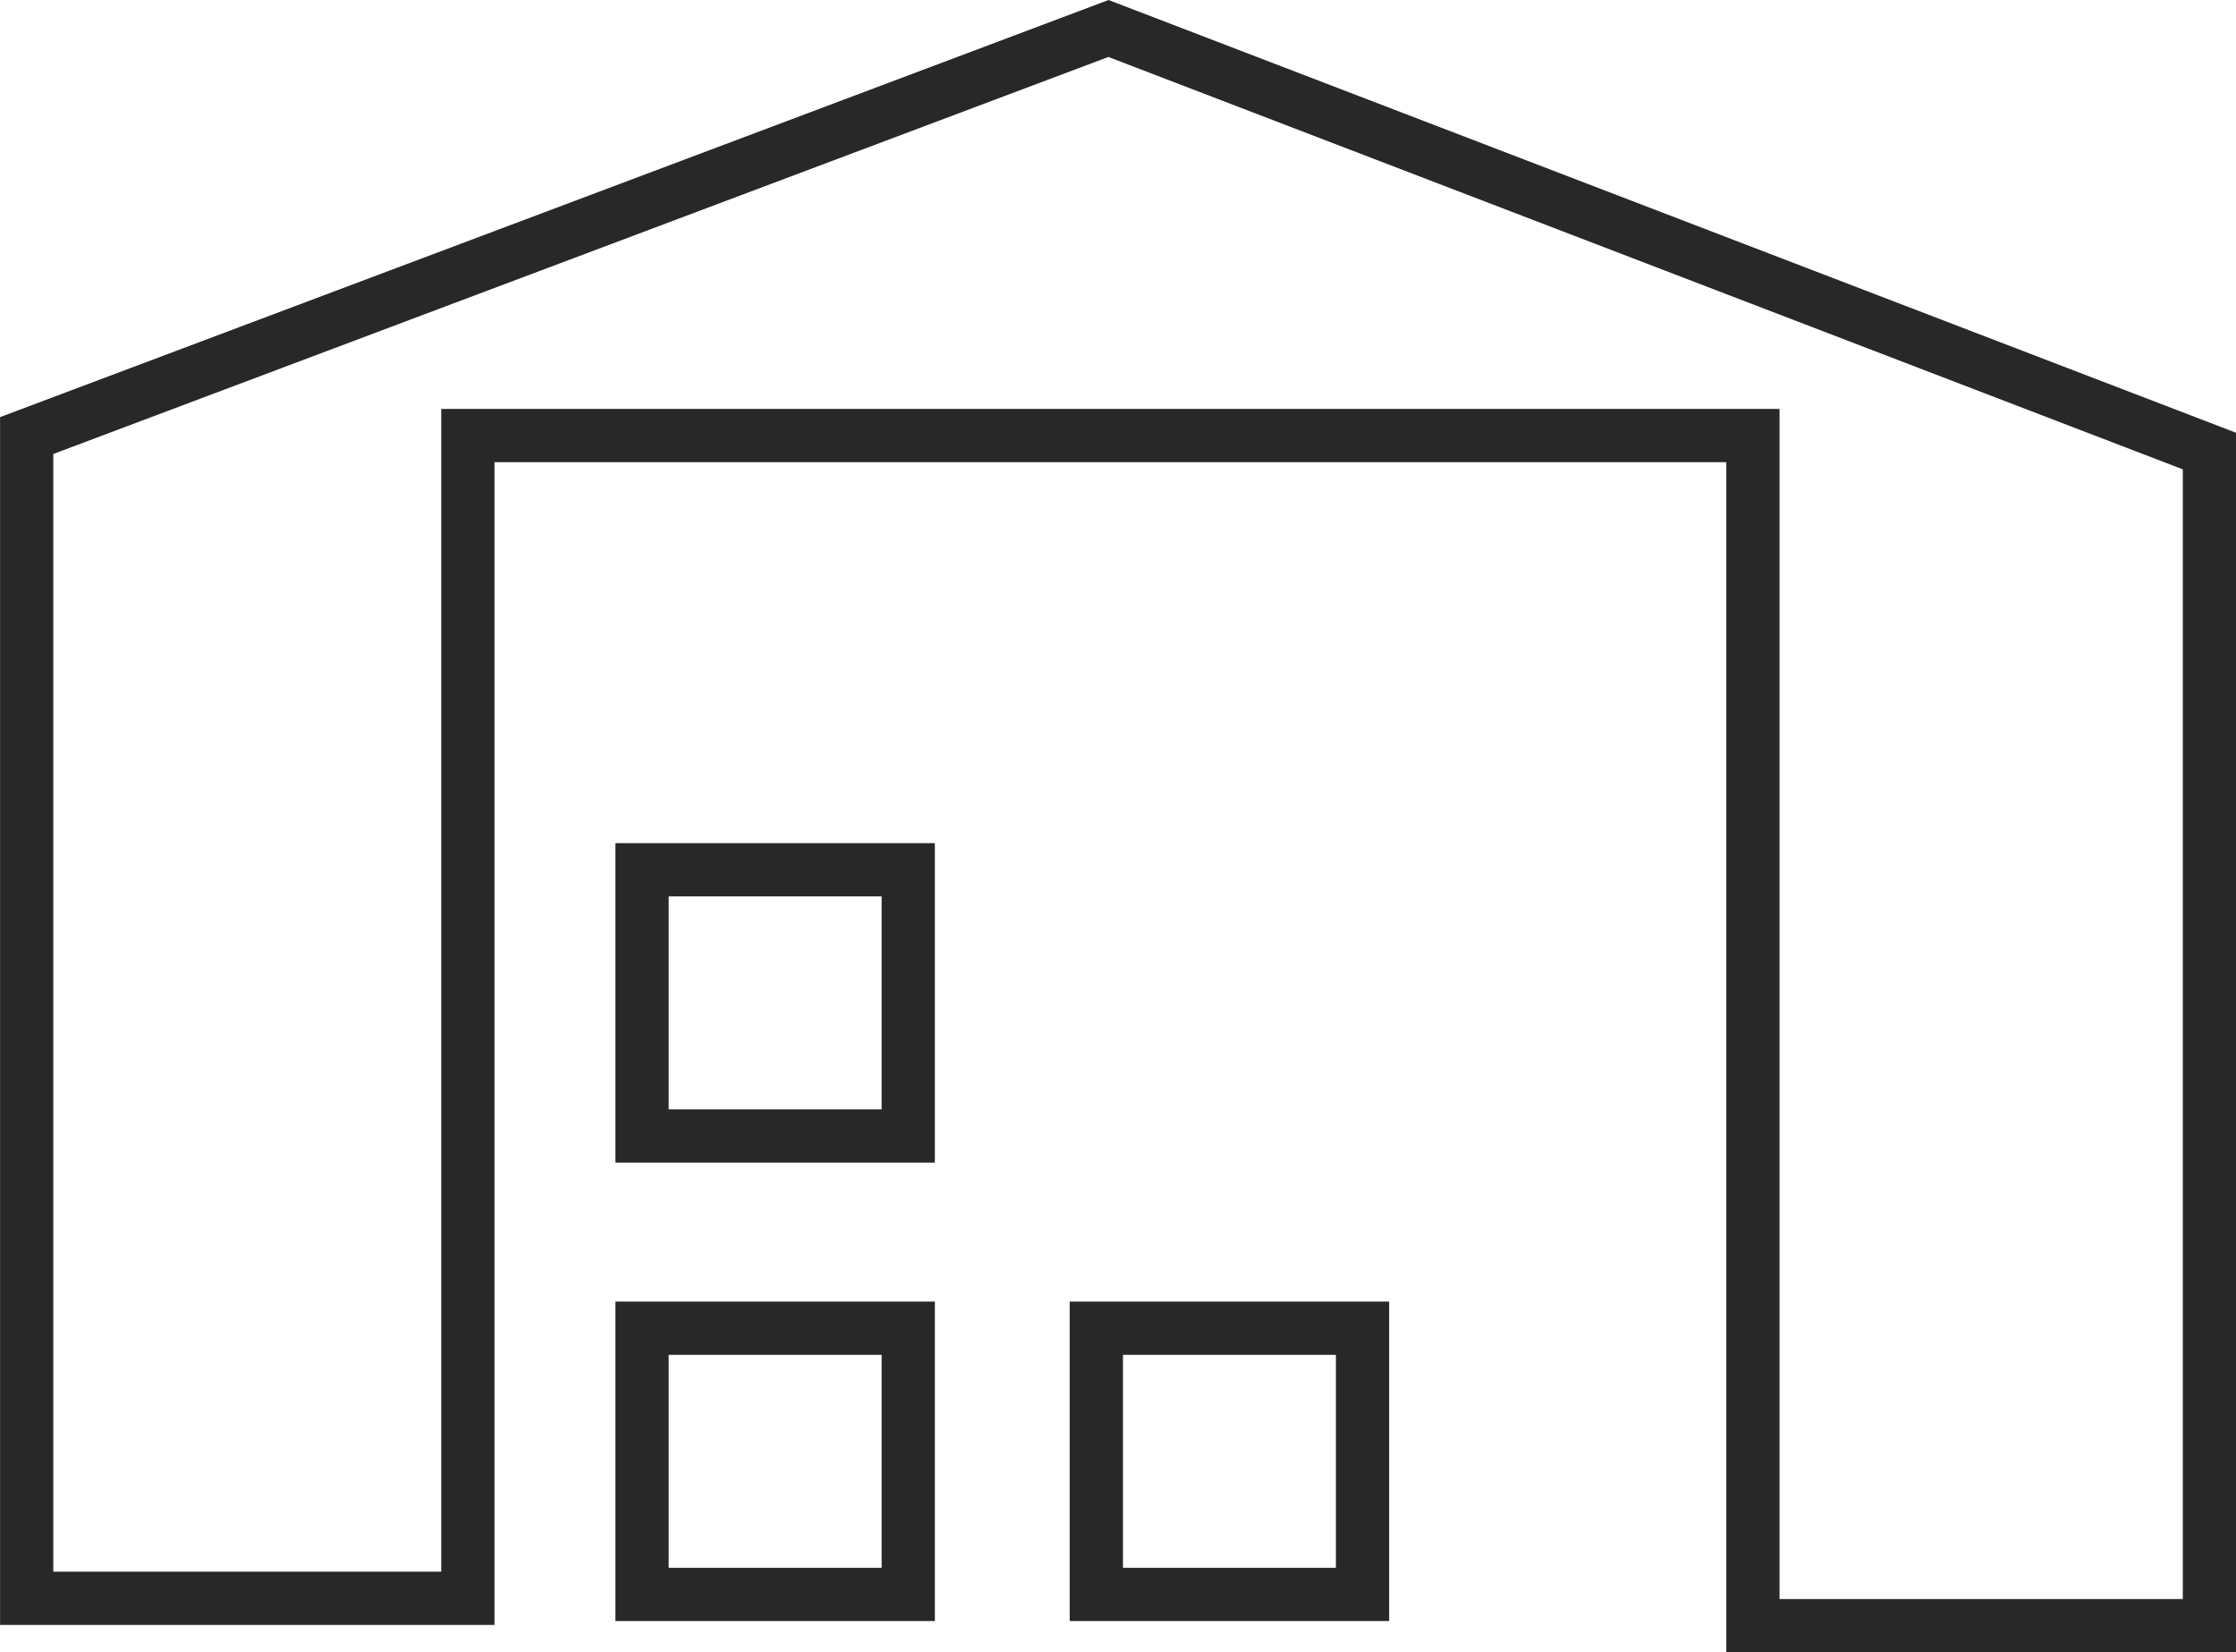
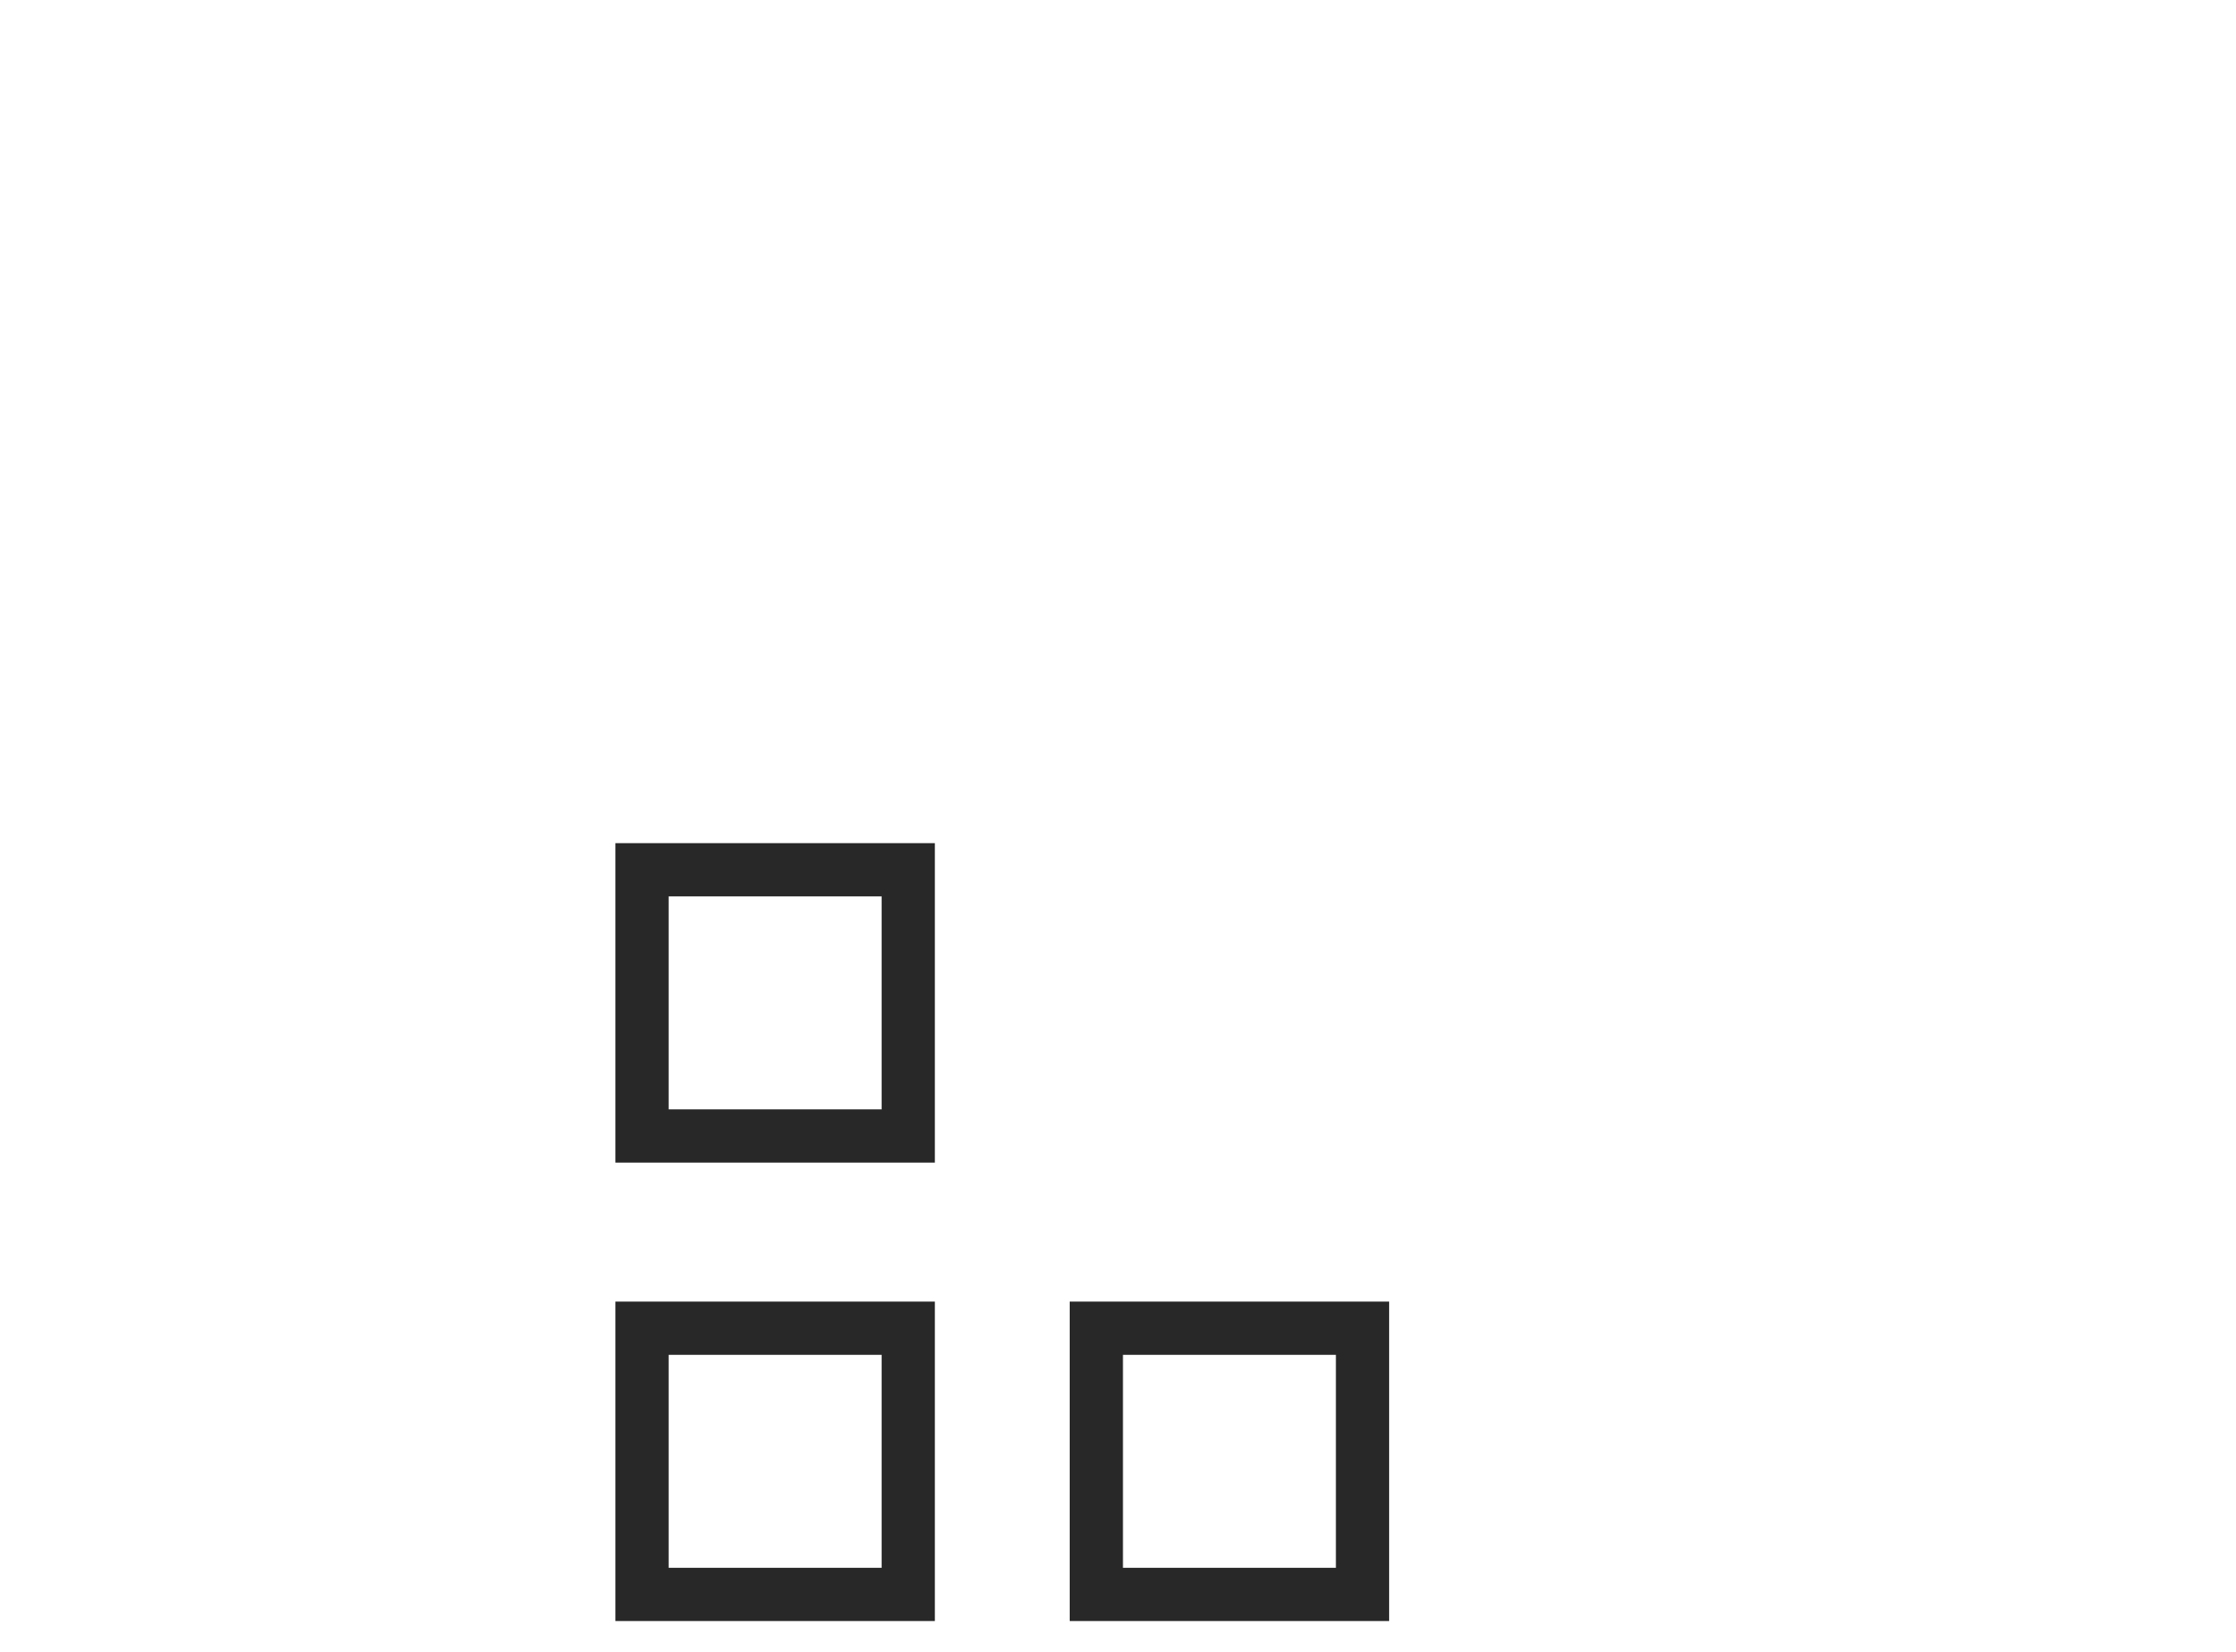
<svg xmlns="http://www.w3.org/2000/svg" width="42" height="31.035" viewBox="0 0 42 31.035">
  <g id="Component_3_1" data-name="Component 3 – 1" transform="translate(0.5 0.535)">
-     <path id="Path_253" data-name="Path 253" d="M6816.624,1075.66V1097.5h-8.287V1075.66l20.32-7.646,20.68,7.937v22.063h-8.575V1075.66Z" transform="translate(-6808.336 -1068.014)" fill="none" stroke="#282828" stroke-width="1" />
    <g id="Rectangle_920" data-name="Rectangle 920" transform="translate(11.06 15.302)" fill="none" stroke="#282828" stroke-width="1">
-       <rect width="6" height="6" stroke="none" />
      <rect x="0.5" y="0.5" width="5" height="5" fill="none" />
    </g>
    <g id="Rectangle_921" data-name="Rectangle 921" transform="translate(11.06 23.913)" fill="none" stroke="#282828" stroke-width="1">
      <rect width="6" height="6" stroke="none" />
      <rect x="0.5" y="0.5" width="5" height="5" fill="none" />
    </g>
    <g id="Rectangle_922" data-name="Rectangle 922" transform="translate(19.593 23.913)" fill="none" stroke="#282828" stroke-width="1">
-       <rect width="6" height="6" stroke="none" />
      <rect x="0.5" y="0.5" width="5" height="5" fill="none" />
    </g>
  </g>
</svg>